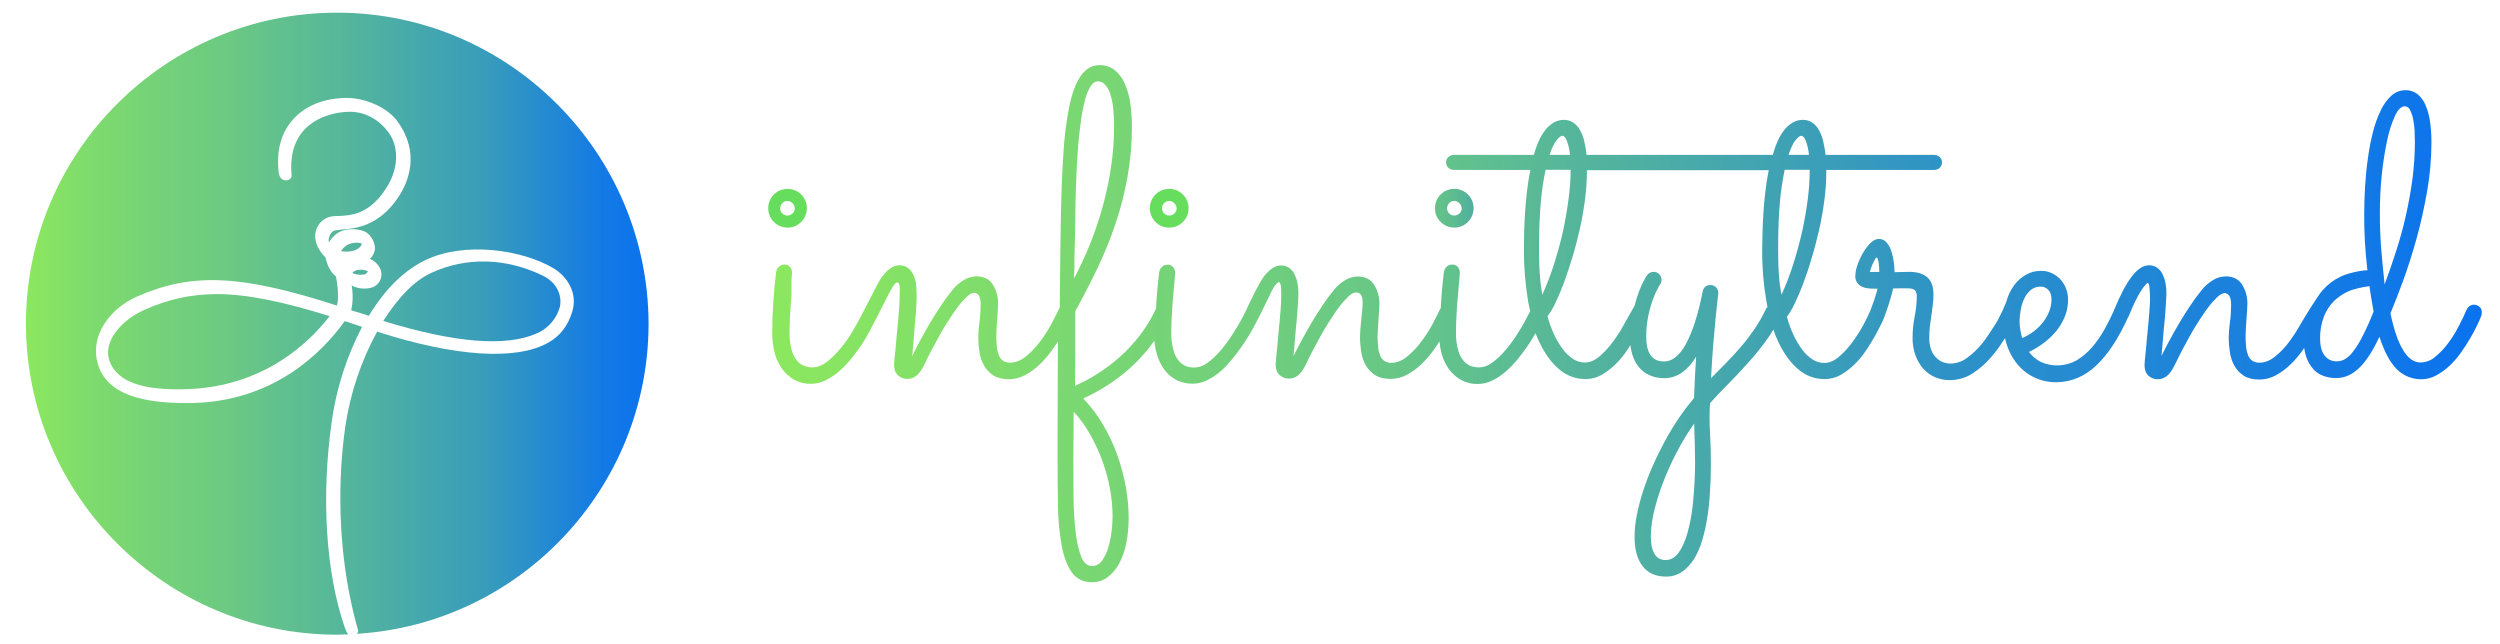
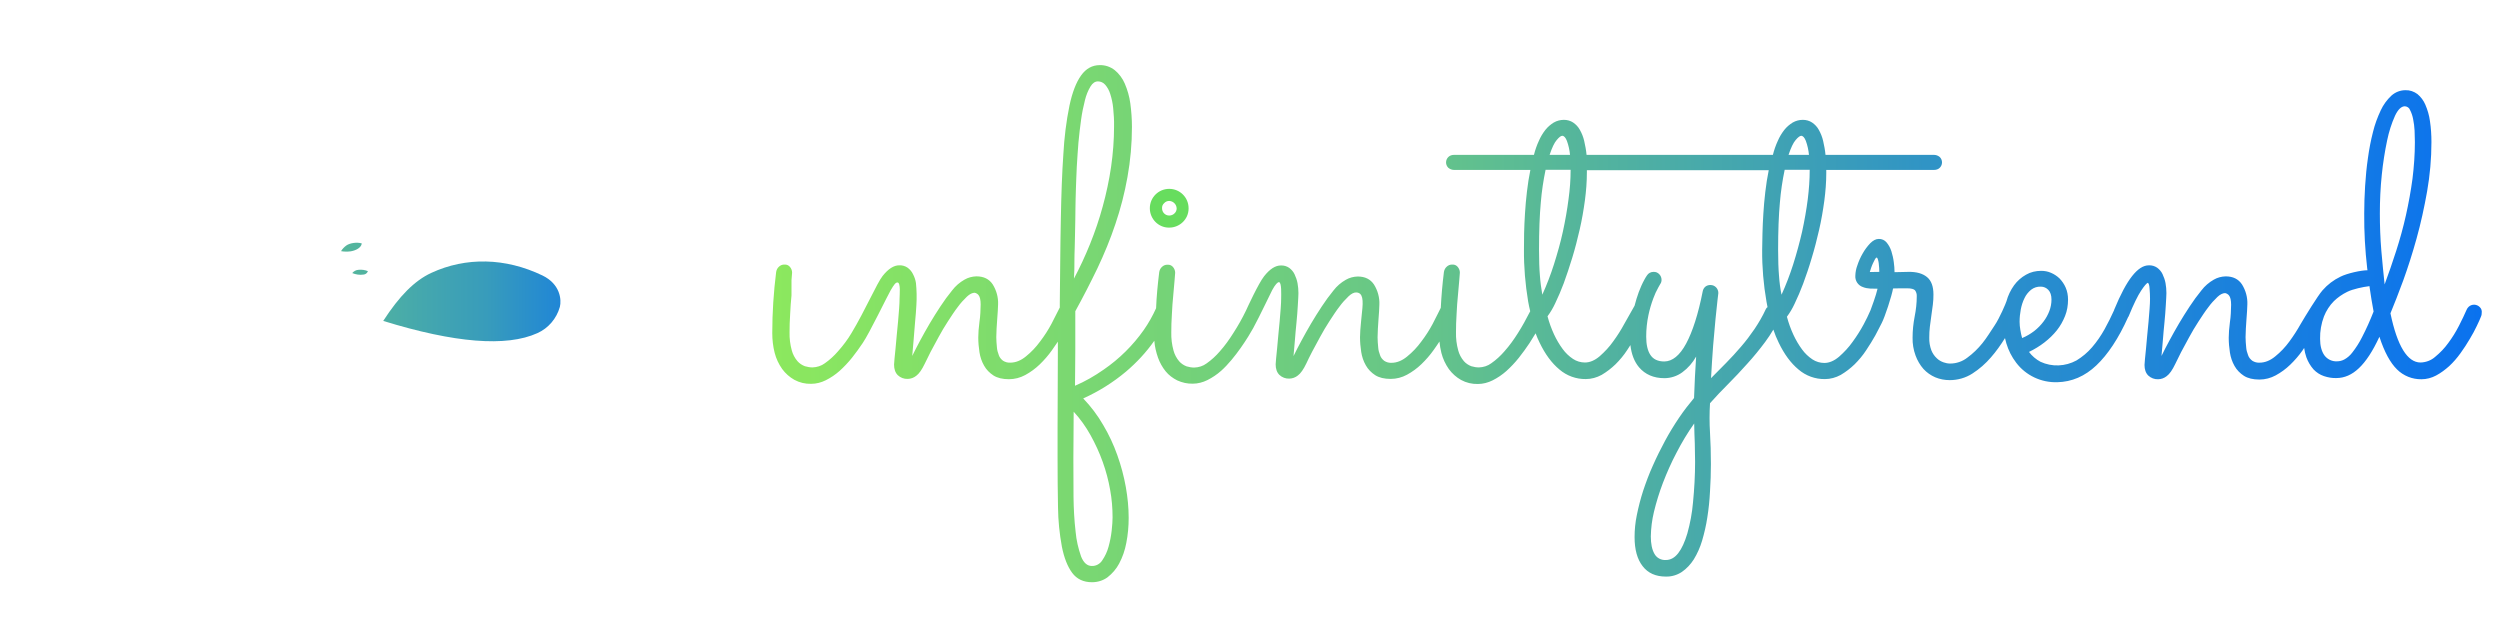
<svg xmlns="http://www.w3.org/2000/svg" version="1.1" id="Layer_1" x="0px" y="0px" viewBox="0 0 1677.2 432" style="enable-background:new 0 0 1677.2 432;" xml:space="preserve">
  <style type="text/css">
	.st0{fill:#67DD5E;}
	.st1{fill:url(#SVGID_1_);}
	.st2{fill:url(#SVGID_2_);}
	.st3{fill:url(#SVGID_3_);}
	.st4{fill:url(#SVGID_4_);}
	.st5{fill:url(#SVGID_5_);}
	.st6{fill:url(#SVGID_6_);}
	.st7{fill:url(#SVGID_7_);}
</style>
  <title>Infinity Logo V2</title>
-   <path class="st0" d="M528.3,152.7c7.1,0.1,12.9-5.7,13-12.8c0-0.1,0-0.1,0-0.2c0-1.7-0.3-3.5-1-5.1c-1.3-3.1-3.8-5.6-6.9-6.9  c-3.2-1.3-6.9-1.3-10.1,0c-3.1,1.3-5.6,3.8-6.9,6.9c-0.7,1.6-1,3.3-1,5.1c-0.1,7.1,5.7,12.9,12.8,13  C528.2,152.7,528.2,152.7,528.3,152.7L528.3,152.7z M524.8,136.3c0.9-1,2.1-1.5,3.4-1.5c2.7,0.1,4.9,2.3,5,5c0,1.3-0.5,2.5-1.5,3.4  c-0.9,0.9-2.2,1.4-3.5,1.4c-2.7,0-4.8-2.2-4.8-4.8C523.4,138.5,523.9,137.2,524.8,136.3L524.8,136.3z" />
  <path class="st0" d="M784.4,152.7c7.1,0,13-5.7,13-12.8c0-0.1,0-0.1,0-0.2c0-7.2-5.8-13-13-13s-13,5.8-13,13l0,0  c0,7.1,5.7,13,12.8,13C784.3,152.7,784.3,152.7,784.4,152.7z M781,136.3c0.9-1,2.1-1.5,3.4-1.5c2.7,0.1,4.9,2.3,5,5  c0,1.3-0.5,2.5-1.5,3.4c-0.9,0.9-2.2,1.4-3.5,1.4c-2.7,0-4.8-2.2-4.8-4.8C779.5,138.4,780,137.2,781,136.3z" />
  <linearGradient id="SVGID_1_" gradientUnits="userSpaceOnUse" x1="962.655" y1="292.787" x2="988.615" y2="292.787" gradientTransform="matrix(1 0 0 -1 0 432.515)">
    <stop offset="0" style="stop-color:#65C388" />
    <stop offset="0.54" style="stop-color:#5CBB91" />
    <stop offset="1" style="stop-color:#4FAE9F" />
  </linearGradient>
-   <path class="st1" d="M975.6,152.7c7.1,0.1,12.9-5.7,13-12.8c0-0.1,0-0.1,0-0.2c0-1.7-0.3-3.5-1-5.1c-1.3-3.1-3.8-5.6-6.9-6.9  c-6.6-2.8-14.2,0.3-17,6.9c-0.7,1.6-1,3.4-1,5.1c-0.1,7.1,5.7,12.9,12.8,13C975.6,152.7,975.6,152.7,975.6,152.7L975.6,152.7z   M972.2,136.3c0.9-1,2.1-1.5,3.4-1.5c2.7,0.1,4.9,2.3,5,5c0,1.3-0.5,2.5-1.5,3.4c-0.9,0.9-2.2,1.4-3.5,1.4c-2.7,0-4.8-2.2-4.8-4.8  C970.8,138.4,971.3,137.2,972.2,136.3z" />
  <linearGradient id="SVGID_2_" gradientUnits="userSpaceOnUse" x1="518.093" y1="215.38" x2="1665.266" y2="215.38" gradientTransform="matrix(1 0 0 -1 0 432.515)">
    <stop offset="0" style="stop-color:#8CE85E" />
    <stop offset="0.37" style="stop-color:#67C687" />
    <stop offset="0.68" style="stop-color:#2F93C6" />
    <stop offset="1" style="stop-color:#0A72EF" />
  </linearGradient>
  <path class="st2" d="M1663.7,206.1c-2-2.1-5.3-2.3-7.5-0.3c-0.6,0.6-1.1,1.2-1.4,2c-1.3,3-3,6.6-5.1,10.7c-2.1,4.1-4.5,8-7.2,11.6  c-2.5,3.5-5.5,6.6-8.8,9.3c-2.7,2.4-6.2,3.7-9.8,3.8c-8.8,0-15.6-11-20.2-33c2.6-6.2,5.4-13.5,8.6-22.1c3.1-8.6,6.1-17.9,8.9-28  c2.9-10.4,5.2-21,7.1-31.7c1.9-10.9,2.9-22,2.9-33.1c0-4.7-0.3-9.4-1-14.1c-0.5-3.8-1.6-7.5-3.1-11c-1.2-2.8-3-5.2-5.3-7.1  c-2.3-1.7-5.1-2.7-8-2.6c-3.5,0-6.8,1.3-9.4,3.6c-3,2.8-5.5,6.2-7.2,9.9c-2.2,4.7-4,9.5-5.2,14.5c-1.5,5.8-2.6,11.6-3.4,17.5  c-0.9,6.1-1.5,12.4-1.9,18.8c-0.4,6.4-0.6,12.6-0.6,18.5c-0.1,12.2,0.6,24.5,2,36.7c0.1,0.4,0.1,0.8,0.2,1.3  c-4.4,0-13.7,2.1-18.1,4.3c-4.6,2.2-8.7,5.3-12.1,9.2c-3.3,3.8-11.6,17.4-14.6,22.5c-2.3,4.1-4.8,8-7.6,11.8  c-2.7,3.7-5.9,7.1-9.5,10c-3.4,2.8-6.9,4.2-10.6,4.2c-1.7,0.1-3.4-0.4-4.8-1.3c-1.3-1-2.3-2.2-2.8-3.7c-0.7-1.8-1.2-3.6-1.3-5.5  c-0.2-2.2-0.4-4.4-0.4-6.6c0-1.8,0.1-3.7,0.2-5.8c0.1-2,0.3-4.1,0.4-6.1c0.1-2,0.3-3.9,0.4-5.6c0.1-1.8,0.2-3.2,0.2-4.5  c0.2-4.7-1.1-9.4-3.6-13.4c-2.4-3.6-6-5.4-11-5.4c-2.8,0.1-5.5,0.8-7.9,2.2c-3.2,1.8-6.1,4.3-8.3,7.2c-2.8,3.4-5.4,7-7.9,10.8  c-2.5,3.8-4.9,7.6-7.2,11.5c-2.3,3.9-4.4,7.7-6.4,11.4s-3.8,7.2-5.3,10.3c0.3-2.8,0.6-6.2,0.9-10.3c0.3-4.1,0.7-8.2,1.1-12.3  c0.4-4.1,0.7-8,0.9-11.6c0.2-3.6,0.4-6.3,0.4-8c0-2.2-0.2-4.5-0.6-6.7c-0.4-2.1-1.1-4.1-2-6c-0.8-1.7-2.1-3.2-3.6-4.3  c-1.6-1.1-3.6-1.7-5.6-1.6c-3.7,0-7.4,2.4-11.2,7.2c-3.8,4.8-7.8,12.3-12,22.5c-0.1,0.2-0.1,0.3-0.1,0.4c-1.9,4.3-4.1,8.6-6.4,12.8  c-2.4,4.3-5.2,8.4-8.4,12.1c-3,3.5-6.5,6.4-10.4,8.8c-7.5,4.1-16.5,4.5-24.2,0.9c-3-1.6-5.7-3.9-7.7-6.6c3.7-1.8,7.2-3.9,10.4-6.4  c3.1-2.4,5.9-5.1,8.3-8.1c2.3-2.9,4.1-6.1,5.5-9.6c1.4-3.5,2-7.2,2-11c0-2.8-0.5-5.6-1.6-8.1c-1-2.3-2.4-4.3-4.1-6.1  c-1.7-1.6-3.6-2.9-5.8-3.8c-2-0.9-4.3-1.3-6.5-1.3c-3.6,0-7.1,0.8-10.2,2.6c-3.2,1.8-5.9,4.2-8,7.1c-2.3,3.2-4.1,6.9-5.1,10.7  c-0.4,1.3-4.5,11.1-8,16.3c-2.7,4-5.2,8.2-8.2,11.9c-2.9,3.6-6.3,6.9-10,9.6c-3.3,2.6-7.4,4-11.6,4c-1.5,0-3-0.3-4.4-0.8  c-1.7-0.6-3.3-1.5-4.6-2.8c-1.6-1.5-2.8-3.3-3.6-5.3c-1-2.7-1.5-5.6-1.4-8.5c0-2.4,0.1-4.9,0.4-7.3c0.3-2.5,0.6-5,1-7.5s0.7-5,1-7.3  c0.3-2.3,0.4-4.6,0.4-6.8c0-5.4-1.4-9.3-4.3-11.7c-2.9-2.4-7-3.6-12.5-3.5c-1.4,0-2.9,0-4.5,0.1s-3.2,0.1-4.8,0.1  c0-2.2-0.2-4.5-0.5-6.7c-0.3-2.5-0.9-5-1.6-7.3c-0.7-2.2-1.8-4.2-3.2-5.9c-1.3-1.6-3.3-2.5-5.3-2.4c-1.9,0-3.8,1-5.7,2.9  c-2,2.1-3.7,4.4-5.1,6.9c-1.5,2.6-2.7,5.3-3.6,8.1c-0.8,2.1-1.2,4.3-1.3,6.6c-0.3,3.5,1.8,6.7,5.1,7.8c1.5,0.6,3.1,0.9,4.8,1  c1.7,0.1,3.4,0.1,5,0.1c-0.9,4.2-4.3,13.4-4.7,14.4c-1.4,3.2-2.9,6.4-4.6,9.5c-2.2,4.1-4.7,8-7.4,11.7c-2.6,3.7-5.7,7-9.1,10  c-3.3,2.8-6.6,4.2-9.9,4.2c-2.8,0-5.6-0.8-8-2.4c-2.7-1.8-5-4-6.9-6.6c-2.3-3.1-4.2-6.4-5.8-9.8c-1.8-3.9-3.3-8-4.4-12.2  c2-2.7,3.7-5.6,5.1-8.6c2.1-4.4,4.1-9,5.8-13.6c1.9-5.2,3.9-10.9,5.7-17.1c1.9-6.2,3.5-12.5,5-19c1.5-6.5,2.6-13,3.5-19.6  c0.8-6.1,1.3-12.3,1.3-18.5V114h72.3c1.4,0,2.8-0.4,3.8-1.4c2-1.9,2.1-5.1,0.2-7.1c-0.1-0.1-0.1-0.1-0.2-0.2  c-1.1-0.9-2.4-1.4-3.8-1.4h-72.8c-0.3-3.2-0.9-6.3-1.6-9.4c-0.6-2.6-1.6-5.1-2.9-7.4c-1.1-2-2.6-3.6-4.5-4.9c-1.8-1.2-4-1.8-6.2-1.8  c-2.4,0-4.7,0.6-6.8,1.8c-2.1,1.3-4,2.9-5.6,4.9c-1.8,2.3-3.3,4.8-4.4,7.4c-1.4,3-2.5,6.2-3.3,9.4h-125c-0.3-3.2-0.9-6.3-1.6-9.4  c-0.6-2.6-1.6-5.1-2.9-7.4c-1.1-2-2.6-3.6-4.5-4.9c-1.8-1.2-4-1.8-6.2-1.8c-2.4,0-4.7,0.6-6.8,1.8c-2.1,1.3-4,2.9-5.6,4.9  c-1.8,2.3-3.3,4.8-4.4,7.4c-1.4,3-2.5,6.2-3.3,9.4h-53.6c-1.4,0-2.8,0.4-3.8,1.4c-2,1.9-2.1,5.1-0.2,7.1c0.1,0.1,0.1,0.1,0.2,0.2  c1.1,0.9,2.4,1.4,3.8,1.4h51.2c-1,4.8-1.7,9.6-2.3,14.6c-0.6,5-1,9.8-1.3,14.5s-0.5,9.2-0.6,13.4c-0.1,4.2-0.1,7.9-0.1,11  c-0.1,11.6,0.9,23.2,2.8,34.7c0.4,2.3,0.9,4.5,1.4,6.6c-2.7,5.3-5.4,10.2-8.2,14.6c-2.7,4.3-5.7,8.5-9.1,12.3c-2.6,3-5.5,5.7-8.8,8  c-2.4,1.8-5.3,2.7-8.3,2.8c-1.7,0-3.4-0.3-5.1-0.8c-1.9-0.7-3.7-1.9-5-3.4c-1.8-2.1-3.1-4.6-3.8-7.2c-1.1-4-1.6-8.1-1.5-12.2  c0-3.7,0.1-7.8,0.4-12.2c0.2-4.4,0.5-8.6,0.9-12.5l0.9-10.2c0.2-2.9,0.4-4.6,0.4-5.1c0-1.4-0.5-2.7-1.4-3.8  c-0.9-1.1-2.2-1.7-3.6-1.6c-1.5-0.1-2.9,0.5-3.9,1.5c-1,0.9-1.6,2.2-1.8,3.5c-1,8-1.7,16-2.1,24c0,0-3.4,6.9-5.5,10.9  c-2.2,4.1-4.7,8-7.6,11.8c-2.7,3.7-5.9,7.1-9.5,10c-3.4,2.8-6.9,4.2-10.5,4.2c-1.7,0.1-3.4-0.4-4.8-1.3c-1.3-1-2.3-2.2-2.8-3.7  c-0.7-1.8-1.2-3.6-1.3-5.5c-0.2-2.2-0.4-4.4-0.4-6.6c0-1.8,0.1-3.7,0.2-5.8c0.1-2,0.3-4.1,0.4-6.1c0.1-2,0.3-3.9,0.4-5.6  c0.1-1.8,0.2-3.2,0.2-4.5c0.2-4.7-1.1-9.4-3.6-13.4c-2.4-3.6-6-5.4-11-5.4c-2.8,0.1-5.5,0.8-7.9,2.2c-3.2,1.8-6.1,4.3-8.3,7.2  c-2.8,3.4-5.4,7-7.9,10.8c-2.5,3.8-4.9,7.6-7.2,11.5c-2.3,3.9-4.4,7.7-6.4,11.4s-3.8,7.2-5.3,10.3c0.3-2.8,0.6-6.2,0.9-10.3  c0.3-4.1,0.7-8.2,1.1-12.3c0.4-4.1,0.7-8,0.9-11.6c0.2-3.6,0.4-6.3,0.4-8c0-2.2-0.2-4.5-0.6-6.7c-0.4-2.1-1.1-4.1-2-6  c-0.8-1.7-2.1-3.2-3.6-4.3c-1.6-1.1-3.6-1.7-5.6-1.6c-3.7,0-7.4,2.4-11.2,7.2s-11.2,20.9-12.2,23.1c-2.5,5.2-5.4,10.3-8.5,15.1  c-2.7,4.3-5.7,8.5-9.1,12.3c-2.6,3-5.5,5.7-8.8,8c-2.4,1.8-5.3,2.7-8.3,2.8c-1.7,0-3.4-0.3-5.1-0.8c-1.9-0.7-3.7-1.9-5-3.4  c-1.8-2.1-3.1-4.6-3.8-7.2c-1.1-4-1.6-8.1-1.5-12.2c0-3.7,0.1-7.8,0.4-12.2c0.2-4.4,0.5-8.6,0.9-12.5c0.3-3.9,0.6-7.3,0.9-10.2  c0.2-2.9,0.4-4.6,0.4-5.1c0-1.4-0.5-2.7-1.4-3.8c-0.9-1.1-2.2-1.7-3.6-1.6c-1.5-0.1-2.9,0.5-3.9,1.5c-1,0.9-1.6,2.2-1.8,3.5  c-1,8.2-1.8,16.3-2.1,24.2c-2.3,5.1-5,9.9-8.2,14.5c-7.3,10.4-16.5,19.5-27,26.7c-6,4.2-12.4,7.9-19.2,10.8c0-3,0-6.6,0.1-10.8  c0-4.1,0.1-8.5,0.1-13v-26.2c5.2-9.4,10.1-19,14.8-28.7c4.6-9.7,8.7-19.6,12.1-29.8c3.5-10.3,6.2-20.8,8.1-31.5  c2-11.1,3-22.4,3-33.7c0-5.3-0.4-10.6-1.1-15.8c-0.6-4.5-1.9-9-3.7-13.2c-1.5-3.5-3.8-6.6-6.7-9c-2.9-2.3-6.5-3.5-10.1-3.4  c-5,0-9.2,2.3-12.5,6.9s-5.9,11.3-7.8,20.2c-2.2,10.7-3.5,21.6-4.1,32.5c-0.9,12.8-1.4,27.4-1.7,43.8c-0.2,8.6-0.3,17.6-0.4,27.2  c-0.1,9.6-0.2,19.3-0.3,29.2c0,0.9,0,1.9,0,2.8c0,0-3.5,7-5.6,11c-2.2,4.1-4.7,8-7.6,11.8c-2.7,3.7-5.9,7.1-9.5,10  c-3.4,2.8-6.9,4.2-10.6,4.2c-1.7,0.1-3.4-0.4-4.8-1.3c-1.3-1-2.3-2.2-2.8-3.7c-0.7-1.8-1.2-3.6-1.3-5.5c-0.2-2.2-0.4-4.4-0.4-6.6  c0-1.8,0.1-3.7,0.2-5.8c0.1-2,0.3-4.1,0.4-6.1c0.1-2,0.3-3.9,0.4-5.6c0.1-1.8,0.2-3.2,0.2-4.5c0.2-4.7-1.1-9.4-3.6-13.4  c-2.4-3.6-6-5.4-11-5.4c-2.8,0.1-5.5,0.8-7.9,2.2c-3.2,1.8-6.1,4.3-8.3,7.2c-2.8,3.4-5.4,7-7.9,10.8c-2.5,3.8-4.9,7.6-7.2,11.5  c-2.2,3.8-4.4,7.6-6.4,11.4s-3.8,7.2-5.3,10.3c0.3-2.8,0.6-6.2,0.9-10.3c0.3-4.1,0.7-8.2,1-12.3c0.4-4.1,0.7-8,0.9-11.6  c0.3-4.9,0.2-9.8-0.3-14.7c-0.3-2.1-1-4.1-2-6c-0.8-1.7-2.1-3.2-3.6-4.3c-1.6-1.1-3.6-1.7-5.6-1.6c-3.7,0-7.4,2.4-11.2,7.2  s-11.6,22.9-20.8,38.2c-2.6,4.4-5.7,8.5-9.1,12.3c-2.6,3-5.5,5.7-8.8,8c-2.4,1.8-5.3,2.7-8.3,2.8c-1.7,0-3.4-0.3-5.1-0.8  c-1.9-0.7-3.7-1.9-5-3.4c-1.8-2.1-3.1-4.6-3.8-7.2c-1.1-4-1.6-8.1-1.5-12.2c0-3.7,0.1-7.8,0.4-12.2c0.2-4.4,0.5-8.6,0.9-12.5  L531,188c0.2-2.9,0.4-4.6,0.4-5.1c0-1.4-0.5-2.7-1.4-3.8c-0.9-1.1-2.2-1.7-3.6-1.6c-1.5-0.1-2.9,0.5-3.9,1.5c-1,0.9-1.6,2.2-1.8,3.5  c-1.7,13.6-2.6,27.2-2.6,40.9c0,4.5,0.5,9,1.6,13.3c1,3.9,2.7,7.5,5,10.8c2.2,3,5,5.5,8.2,7.3c3.5,1.9,7.3,2.8,11.3,2.7  c3.4,0,6.8-0.9,9.8-2.4c3.4-1.7,6.5-3.8,9.3-6.3c3-2.7,5.8-5.7,8.3-8.8c2.6-3.3,5-6.6,7.2-9.9c4.4-6.4,16.7-31.9,18.7-35.3  c2.3-3.9,3.3-5.3,4.6-5.3c2.3,0,1.4,8.5,1.4,10.8c0,1.8-0.1,4-0.3,6.7c-0.2,2.7-0.4,5.5-0.7,8.6c-0.3,3.1-0.6,6.2-0.9,9.3  c-0.3,3.1-0.6,6.1-0.8,8.8c-0.3,2.7-0.5,5-0.7,7c-0.2,2-0.3,3.3-0.3,3.9c0,3,0.8,5.4,2.5,7.1c1.8,1.7,4.2,2.6,6.6,2.5  c2.1,0,4.2-0.8,5.8-2.1c1.9-1.4,3.8-4.1,5.7-8.1c1-2.1,2.3-4.7,3.9-7.9c1.7-3.2,3.5-6.5,5.4-10c1.9-3.5,4-7.1,6.3-10.6  s4.4-6.8,6.6-9.6c1.8-2.5,3.9-4.8,6.1-6.9c1.9-1.8,3.7-2.6,5.2-2.6c1,0.2,2,0.8,2.6,1.6c0.9,1.1,1.4,3.2,1.4,6.2  c0,1.8-0.1,3.7-0.2,5.7s-0.3,4-0.6,6c-0.2,2-0.4,3.9-0.6,5.7c-0.1,1.8-0.2,3.4-0.2,4.8c0,3.3,0.3,6.6,0.8,9.9c0.5,3.2,1.5,6.2,3.1,9  c1.5,2.7,3.7,4.9,6.3,6.6c2.7,1.7,6.1,2.5,10.4,2.5c3.8,0,7.6-1,10.9-2.8c3.5-1.9,6.8-4.3,9.7-7.1c3-2.9,5.8-6.1,8.2-9.5  c1.4-2,2.7-3.9,4-5.8c0,1.4,0,2.8,0,4.2c-0.1,9.8-0.1,19.3-0.1,28.2c0,9-0.1,17.4-0.1,25.2v20.6c0,11.9,0.1,22.9,0.3,33  c0.1,8.9,1,17.7,2.6,26.4c1.5,7.5,3.8,13.3,6.9,17.5c3.1,4.2,7.6,6.3,13.3,6.3c3.7,0,7.4-1.1,10.4-3.3c3.2-2.5,5.9-5.6,7.8-9.2  c2.3-4.3,3.9-9,4.8-13.8c1.1-5.6,1.6-11.2,1.6-16.9c0-6.9-0.7-13.8-1.9-20.6c-1.3-7.3-3.2-14.4-5.7-21.4c-2.5-7.1-5.7-13.9-9.5-20.3  c-3.7-6.4-8.2-12.4-13.4-17.8c10.4-4.7,20-10.7,28.7-18c7.2-6.1,13.6-13,19-20.7c0.3,3.9,1.2,7.7,2.5,11.4c1.2,3.3,2.9,6.4,5.1,9.1  c2.1,2.6,4.8,4.6,7.8,6.1c3.3,1.5,6.8,2.3,10.4,2.2c3.4,0,6.8-0.9,9.8-2.4c3.4-1.7,6.5-3.8,9.3-6.3c9.3-8.3,18.4-23,21.4-28.5  c4.5-8.2,11.5-23.2,12.8-25.6c2-3.7,3.7-5.5,4.6-5.3c1.8,0.2,1.4,8.5,1.4,10.8c0,1.8-0.1,4-0.3,6.7c-0.2,2.7-0.4,5.5-0.7,8.6  c-0.3,3.1-0.6,6.2-0.9,9.3s-0.6,6.1-0.8,8.8c-0.3,2.7-0.5,5-0.7,7c-0.2,2-0.3,3.3-0.3,3.9c0,3,0.8,5.4,2.5,7.1  c1.8,1.7,4.2,2.6,6.6,2.5c2.1,0,4.2-0.8,5.8-2.1c1.9-1.4,3.8-4.1,5.7-8.1c0.9-2.1,2.3-4.7,3.9-7.9c1.7-3.2,3.5-6.5,5.4-10  c1.9-3.5,4-7.1,6.3-10.6s4.4-6.8,6.6-9.6c1.8-2.5,3.9-4.8,6.1-6.9c1.9-1.8,3.7-2.7,5.2-2.6c4.5,0.2,4.8,5,3.8,13.5  c-0.2,2-1,9.9-1.1,11.7s-0.2,3.4-0.2,4.8c0,3.3,0.3,6.6,0.8,9.9c0.5,3.2,1.5,6.2,3.1,9c1.5,2.7,3.7,4.9,6.3,6.6  c2.7,1.7,6.1,2.5,10.4,2.5c3.8,0,7.6-1,10.9-2.8c3.5-1.9,6.8-4.3,9.7-7.1c3-2.9,5.8-6.1,8.2-9.5c1.4-2,2.7-3.8,3.9-5.7  c0.2,2.6,0.7,5.2,1.3,7.7c1,3.9,2.7,7.5,5,10.8c2.2,3,5,5.5,8.2,7.3c3.5,1.9,7.3,2.8,11.3,2.7c3.4,0,6.8-0.9,9.8-2.4  c3.4-1.7,6.5-3.8,9.3-6.3c3-2.7,5.8-5.7,8.3-8.8c2.6-3.3,5-6.6,7.2-9.9c1.5-2.3,2.8-4.5,4.1-6.6c0.8,2.2,1.7,4.3,2.7,6.3  c3.7,7.7,8.1,13.7,13.3,18c4.9,4.2,11.2,6.5,17.7,6.4c3.7,0,7.3-1,10.6-2.8c3.4-2,6.5-4.4,9.3-7.1c2.9-2.9,5.6-6.1,7.8-9.5  c0.8-1.2,1.5-2.3,2.2-3.4c0.7,6.1,2.6,11.1,5.8,14.9c4.1,4.8,9.8,7.3,17,7.3c4.3,0,8.6-1.4,12.1-4c3.8-2.8,6.9-6.4,9.2-10.5  c-0.3,4.2-0.5,8.7-0.8,13.6c-0.2,4.9-0.4,9.6-0.6,14.2c-3.6,4.3-7,8.7-10.1,13.3c-3.3,4.9-6.5,10.1-9.4,15.5  c-2.9,5.4-5.7,11-8.2,16.7c-2.5,5.5-4.6,11.2-6.5,16.9c-1.7,5.3-3.1,10.7-4.2,16.2c-1,4.8-1.5,9.8-1.5,14.7c0,8.4,1.8,14.9,5.4,19.5  c3.6,4.7,8.8,7,15.6,7c3.8,0.1,7.5-1,10.7-3.1c3.2-2.2,5.9-5.1,8-8.4c2.4-3.9,4.3-8.2,5.6-12.6c1.5-5.1,2.7-10.3,3.5-15.6  c0.9-5.6,1.5-11.4,1.8-17.5c0.4-6.1,0.6-12.2,0.6-18.3c0-7.4-0.2-14.4-0.6-21c-0.4-6.6-0.4-13.2,0-19.8c3.9-4.4,8-8.7,12.3-13  s8.5-8.8,12.7-13.5c4.2-4.6,8.2-9.5,12-14.6c2-2.7,3.8-5.4,5.5-8.3c1,3,2.2,6,3.6,8.8c3.7,7.7,8.1,13.7,13.3,18  c4.9,4.2,11.2,6.5,17.7,6.4c3.7,0,7.3-1,10.6-2.8c3.4-2,6.5-4.4,9.3-7.1c2.9-2.9,5.6-6.1,7.8-9.5c2.3-3.5,4.4-6.8,6.1-9.9  c1.7-3.1,2.9-5.7,4.3-8.3c2.1-4,6.7-18,7.6-23.2c1.8-0.1,3.5-0.1,5.1-0.1h4.3c2.8,0,4.5,0.5,5.3,1.3c0.9,1.2,1.3,2.6,1.2,4.1  c0,4.5-0.5,9-1.4,13.5c-0.9,4.7-1.4,9.4-1.4,14.2c-0.1,4.1,0.6,8.2,2,12c1.2,3.3,3,6.4,5.3,9c2.2,2.4,4.9,4.3,7.9,5.6  c3.1,1.3,6.4,1.9,9.7,1.9c5.4,0,10.7-1.5,15.2-4.4c4.7-3,8.9-6.7,12.5-10.9c3.5-4,6.6-8.4,9.4-12.9c0.3,1.2,0.6,2.3,0.9,3.5  c1.4,4.7,3.6,9.1,6.6,13c6.5,8.6,16.8,13.4,27.5,13.1c9.8-0.2,18.6-4,26.3-11.3c7.7-7.3,14.9-18.1,21.3-32.4  c0.1-0.2,0.2-0.3,0.3-0.4c3.4-8.3,6.2-14,8.4-17.3c2.2-3.3,3.7-5.1,4.6-5.3c0.6,0.5,1,1.8,1.1,4c0.2,2.2,0.3,4.5,0.3,6.8  c0,1.8-0.1,4-0.3,6.7c-0.2,2.7-0.4,5.5-0.7,8.6l-0.9,9.3c-0.3,3.1-0.6,6.1-0.8,8.8c-0.3,2.7-0.5,5-0.7,7c-0.2,1.9-0.3,3.3-0.3,3.9  c0,3,0.8,5.4,2.5,7.1c1.8,1.7,4.2,2.6,6.6,2.5c2.1,0,4.2-0.8,5.8-2.1c1.9-1.4,3.8-4.1,5.7-8.1c1-2.1,2.3-4.7,3.9-7.9  c1.7-3.2,3.5-6.5,5.4-10c1.9-3.5,4-7.1,6.3-10.6s4.4-6.8,6.6-9.6c1.8-2.5,3.9-4.8,6.1-6.9c1.9-1.8,3.7-2.6,5.2-2.6  c1,0.2,2,0.8,2.6,1.6c0.9,1.1,1.4,3.2,1.4,6.2c0,1.8-0.1,3.7-0.2,5.7c-0.1,2-0.3,4-0.6,6c-0.2,2-0.4,3.9-0.6,5.7  c-0.1,1.8-0.2,3.4-0.2,4.8c0,3.3,0.3,6.6,0.8,9.9c0.5,3.2,1.5,6.2,3.1,9c1.5,2.7,3.7,4.9,6.3,6.6c2.7,1.7,6.1,2.5,10.4,2.5  c3.8,0,7.6-1,10.9-2.8c3.5-1.9,6.8-4.3,9.7-7.1c3-2.9,5.8-6.1,8.2-9.5c0.4-0.6,0.8-1.2,1.2-1.8c0.3,2.2,0.8,4.3,1.5,6.3  c1.1,3,2.7,5.7,4.8,8.1c1.9,2,4.3,3.6,7,4.5c2.7,0.9,5.5,1.4,8.3,1.3c5.4,0,10.5-2.2,15.1-6.6c4.7-4.4,9.3-11.4,13.8-21.1  c3.3,10.2,7.3,17.5,11.8,21.9c4.3,4.3,10.3,6.7,16.4,6.6c3.4,0,6.8-0.9,9.8-2.5c3.2-1.7,6.1-3.9,8.8-6.3c2.8-2.6,5.3-5.5,7.6-8.7  c2.3-3.2,4.4-6.4,6.2-9.5c1.9-3.1,3.4-6,4.7-8.7c1.3-2.7,2.3-4.9,2.9-6.5c0.3-0.6,0.4-1.3,0.4-2  C1665.2,208.4,1664.7,207.1,1663.7,206.1z M720.8,175.4c0-3.2,0.1-6.3,0.2-9.1c0.1-2.9,0.2-5.8,0.2-8.7c0-2.9,0.1-6.3,0.2-10.1  c0-1.8,0-4.5,0.1-8.1s0.1-7.8,0.3-12.5c0.1-4.7,0.4-9.7,0.6-15.1c0.3-5.4,0.7-10.7,1.1-16.1c0.5-5.4,1.1-10.5,1.8-15.5  c0.6-4.4,1.5-8.8,2.6-13.1c0.8-3.2,2-6.3,3.7-9.1c1.4-2.3,3.1-3.4,5-3.4c1.8,0,3.6,0.8,4.8,2.2c1.6,1.8,2.7,3.9,3.4,6.1  c1,3.1,1.7,6.3,2,9.5c0.4,4.1,0.7,8.3,0.6,12.4c0,9.1-0.7,18.2-2,27.2c-1.3,8.9-3.2,17.8-5.6,26.5c-2.3,8.5-5.2,17-8.5,25.2  c-3.2,7.9-6.8,15.7-10.8,23.2C720.8,182.4,720.8,178.6,720.8,175.4z M731.6,291.9c3.2,5.8,6,11.8,8.2,18c2.2,6.1,3.9,12.5,5,18.9  c1.1,6,1.6,12.1,1.6,18.3c0,2.3-0.2,5.2-0.6,8.9c-0.4,3.6-1.1,7.2-2.1,10.8c-0.9,3.3-2.3,6.3-4.2,9.1c-1.5,2.4-4.2,3.9-7,3.8  c-3.1,0-5.5-2.1-7.2-6.3c-1.9-5.4-3.2-11-3.7-16.7c-0.9-7.7-1.3-15.5-1.4-23.3c-0.1-8.7-0.1-17.4-0.1-26.2c0-4.3,0-9,0.1-14.2  c0-5.2,0.1-10.8,0.1-16.8C724.7,281,728.5,286.3,731.6,291.9L731.6,291.9z M1135.8,337.1c-0.6,7-1.9,14-3.8,20.8  c-1.7,5.7-3.7,10.1-6.1,13.2c-2.4,3.1-5.2,4.6-8.3,4.6c-3.2,0.2-6.2-1.4-7.7-4.2c-1.6-2.8-2.4-6.7-2.4-11.6  c0.1-5.6,0.8-11.1,2.1-16.5c1.6-6.6,3.6-13.1,6-19.4c2.7-7,5.7-13.8,9.2-20.4c3.5-6.8,7.4-13.3,11.8-19.5c0.1,4.8,0.2,9.2,0.4,13.4  c0.1,4.2,0.2,8.3,0.2,12.4C1137.2,318.9,1136.7,328,1135.8,337.1L1135.8,337.1z M1204.7,93.9c1.6-1.9,2.9-2.8,3.7-2.8  c1.1,0,2.2,1.1,3.1,3.4c1.1,3,1.8,6.2,2.1,9.4h-13.7C1201.5,99.1,1203.1,95.7,1204.7,93.9L1204.7,93.9z M1044.4,93.9  c1.6-1.9,2.8-2.8,3.7-2.8c1.1,0,2.2,1.1,3.1,3.4c1.1,3,1.8,6.2,2.1,9.4h-13.7C1041.2,99.1,1042.8,95.7,1044.4,93.9L1044.4,93.9z   M1033.1,185c-0.4-4.7-0.6-10.5-0.6-17.5c0-12.5,0.4-23,1.2-31.7c0.6-7.4,1.7-14.7,3.2-21.9h16.8c0,6.6-0.5,13.2-1.4,19.7  c-0.9,7.1-2.2,14.4-3.8,21.8s-3.7,14.7-6,22c-2.2,6.9-4.8,13.7-7.8,20.3C1034,193.5,1033.4,189.3,1033.1,185L1033.1,185z   M1184.6,207.5c-2.1,4.6-4.7,9-7.5,13.2c-2.8,4.1-5.8,8.1-9.1,11.9c-3.2,3.8-6.6,7.4-10,10.9s-6.8,6.9-10.1,10.2  c0.4-7.7,0.9-14.9,1.4-21.8c0.6-6.8,1.1-12.8,1.6-17.9c0.5-5.1,1-9.2,1.3-12.3s0.6-4.8,0.6-5.1c0-3-2.3-5.4-5.3-5.4c0,0-0.1,0-0.1,0  c-1.2,0-2.5,0.4-3.4,1.2c-0.9,0.8-1.5,1.9-1.7,3.1c-3,15.3-6.8,27-11.1,35s-9.3,12-14.7,12c-4.3,0-7.4-1.5-9.3-4.4s-2.8-7-2.8-12.3  c0-4.8,0.5-9.7,1.5-14.4c0.8-3.8,1.9-7.6,3.3-11.3c0.9-2.5,2-4.9,3.3-7.2c0.5-0.8,0.9-1.5,1.3-2.3c0.6-0.8,0.9-1.8,0.9-2.8  c0-1.4-0.5-2.8-1.5-3.8c-1-1.1-2.4-1.7-3.9-1.6c-1.8,0-3.5,0.9-4.4,2.4c-0.6,0.9-1.2,1.8-1.7,2.8c-1.5,2.7-2.7,5.5-3.8,8.4  c-1.1,3-2,6-2.8,9.1c0,0-4.7,8.2-6.9,12.2c-2.2,4.1-4.7,8-7.4,11.7c-2.6,3.7-5.7,7-9.1,10c-3.3,2.8-6.6,4.2-9.9,4.2  c-2.8,0-5.6-0.8-8-2.4c-2.7-1.8-5-4-6.9-6.6c-2.3-3.1-4.2-6.4-5.8-9.8c-1.8-3.9-3.3-8-4.4-12.2c2-2.7,3.7-5.6,5.1-8.6  c2.1-4.4,4.1-9,5.8-13.6c1.9-5.2,3.8-10.9,5.7-17.1c1.9-6.2,3.5-12.5,5-19c1.5-6.5,2.6-13,3.5-19.6c0.8-6.1,1.3-12.3,1.3-18.5v-1.6  h122c-1,4.8-1.7,9.6-2.3,14.6c-0.6,5-1,9.8-1.3,14.5c-0.3,4.7-0.5,9.2-0.6,13.4c-0.1,4.2-0.1,7.9-0.2,11  c-0.1,11.6,0.9,23.2,2.9,34.7c0.2,1.2,0.5,2.5,0.7,3.7C1185.3,206.3,1184.9,206.9,1184.6,207.5L1184.6,207.5z M1193.5,185  c-0.4-4.7-0.6-10.5-0.6-17.5c0-12.5,0.4-23,1.2-31.7c0.6-7.4,1.7-14.7,3.2-21.9h16.8c0,6.6-0.5,13.2-1.3,19.7  c-0.9,7.1-2.2,14.4-3.8,21.8c-1.7,7.4-3.7,14.7-6,22c-2.2,6.9-4.8,13.7-7.8,20.3C1194.3,193.5,1193.8,189.3,1193.5,185L1193.5,185z   M1254.4,182.5c0.2-0.8,0.5-1.7,0.9-2.8c0.4-1.1,0.8-2.2,1.3-3.2c0.5-1,0.9-1.9,1.3-2.6c0.4-0.7,0.8-1.1,1.1-1.1s0.6,0.4,0.8,1.1  c0.3,0.9,0.5,1.8,0.6,2.7c0.1,1,0.2,2.1,0.3,3.2c0.1,1.1,0.1,2,0.1,2.6L1254.4,182.5z M1355.4,221.3c-0.3-1.8-0.5-3.6-0.5-5.4  c0-2.8,0.3-5.6,0.8-8.3c0.5-2.6,1.3-5.2,2.5-7.6c1-2.2,2.6-4.1,4.4-5.6c1.9-1.5,4.2-2.2,6.6-2.1c1.9,0,3.7,0.8,5,2.2  c1.4,1.5,2.1,3.6,2.1,6.5c0,2.6-0.5,5.2-1.4,7.6c-1,2.6-2.3,5-4,7.2c-1.8,2.4-3.9,4.5-6.2,6.3c-2.5,1.9-5.2,3.5-8.1,4.7  C1356.1,225,1355.7,223.2,1355.4,221.3z M1584.6,226.3c-1.8,3.6-4,7-6.4,10.1c-1.5,2-3.3,3.6-5.5,4.8c-1.5,0.8-3.2,1.2-4.8,1.2  c-3.3,0.2-6.5-1.3-8.5-4c-1.9-2.7-2.9-6.4-2.9-11.1c-0.1-5.1,0.8-10.2,2.6-15c1.5-3.8,3.8-7.4,6.7-10.3c2.6-2.5,5.6-4.6,8.9-6.2  c3.7-1.9,11.2-3.4,14.1-3.7c0.3,0,0.5-0.1,0.8-0.2c0.9,6.2,1.8,11.9,2.8,17.1C1590.1,214.9,1587.5,220.7,1584.6,226.3L1584.6,226.3z   M1597.6,168.3c-0.7-8.4-1-16.7-1-25.1c0-8.7,0.4-17.4,1.3-26c0.8-7.8,2-15.5,3.6-23.1c1.2-5.7,2.9-11.2,5.3-16.5  c2-4.2,4.2-6.3,6.6-6.3c1.5,0.1,2.9,1,3.4,2.4c1,1.9,1.7,4,2.1,6.1c0.5,2.6,0.9,5.2,1,7.8c0.1,2.8,0.2,5.3,0.2,7.7  c0,8.2-0.6,16.4-1.6,24.6c-1.1,8.2-2.6,16.4-4.4,24.5s-4,16-6.5,23.8c-2.5,7.8-5.1,15.3-7.8,22.6  C1599.1,184.1,1598.3,176.7,1597.6,168.3L1597.6,168.3z" />
  <linearGradient id="SVGID_3_" gradientUnits="userSpaceOnUse" x1="17.445" y1="230.359" x2="434.745" y2="230.359" gradientTransform="matrix(1 0 0 -1 0 432.515)">
    <stop offset="0" style="stop-color:#8CE85E" />
    <stop offset="0.1" style="stop-color:#7EDB6D" />
    <stop offset="0.18" style="stop-color:#78D575" />
    <stop offset="0.18" style="stop-color:#77D476" />
    <stop offset="0.32" style="stop-color:#6CCA82" />
    <stop offset="0.56" style="stop-color:#4FB1A2" />
    <stop offset="0.64" style="stop-color:#44A7AE" />
    <stop offset="0.74" style="stop-color:#389CBB" />
    <stop offset="0.92" style="stop-color:#147BE4" />
    <stop offset="1" style="stop-color:#0A72EF" />
  </linearGradient>
  <path class="st3" d="M360.5,223.5c7.4-3.3,12.9-9.8,15.1-17.6c1.2-4.8,0.3-15.3-11.7-21.1c-24.8-11.9-51.3-12.5-74.6-1.7  c-11.2,5.2-21.4,15.5-32.2,32.2C305,230.1,339.8,232.9,360.5,223.5z" />
  <linearGradient id="SVGID_4_" gradientUnits="userSpaceOnUse" x1="17.445" y1="249.887" x2="434.745" y2="249.887" gradientTransform="matrix(1 0 0 -1 0 432.515)">
    <stop offset="0" style="stop-color:#8CE85E" />
    <stop offset="0.1" style="stop-color:#7EDB6D" />
    <stop offset="0.18" style="stop-color:#78D575" />
    <stop offset="0.18" style="stop-color:#77D476" />
    <stop offset="0.32" style="stop-color:#6CCA82" />
    <stop offset="0.56" style="stop-color:#4FB1A2" />
    <stop offset="0.64" style="stop-color:#44A7AE" />
    <stop offset="0.74" style="stop-color:#389CBB" />
    <stop offset="0.92" style="stop-color:#147BE4" />
    <stop offset="1" style="stop-color:#0A72EF" />
  </linearGradient>
  <path class="st4" d="M240.6,181c-1.7,0.1-3.2,0.9-4.3,2.2c2.4,1,5.1,1.4,7.6,1c1.2-0.1,2.2-0.8,2.7-1.8c0.1-0.2,0.1-0.3,0.2-0.5  C244.9,181.1,242.7,180.8,240.6,181z" />
  <linearGradient id="SVGID_5_" gradientUnits="userSpaceOnUse" x1="17.445" y1="203.253" x2="434.745" y2="203.253" gradientTransform="matrix(1 0 0 -1 0 432.515)">
    <stop offset="0" style="stop-color:#8CE85E" />
    <stop offset="0.1" style="stop-color:#7EDB6D" />
    <stop offset="0.18" style="stop-color:#78D575" />
    <stop offset="0.18" style="stop-color:#77D476" />
    <stop offset="0.32" style="stop-color:#6CCA82" />
    <stop offset="0.56" style="stop-color:#4FB1A2" />
    <stop offset="0.64" style="stop-color:#44A7AE" />
    <stop offset="0.74" style="stop-color:#389CBB" />
    <stop offset="0.92" style="stop-color:#147BE4" />
    <stop offset="1" style="stop-color:#0A72EF" />
  </linearGradient>
-   <path class="st5" d="M96.8,207.9c-15.7,7-28.6,22-23,35.2s21.9,18.9,51.3,18l0,0c51.5-1.6,82.1-30.9,96-49  c-31.7-9.9-55.5-14.8-76-14.8C127.6,197.4,112.5,200.9,96.8,207.9z" />
  <linearGradient id="SVGID_6_" gradientUnits="userSpaceOnUse" x1="17.445" y1="215.393" x2="434.755" y2="215.393" gradientTransform="matrix(1 0 0 -1 0 432.515)">
    <stop offset="0" style="stop-color:#8CE85E" />
    <stop offset="0.1" style="stop-color:#7EDB6D" />
    <stop offset="0.18" style="stop-color:#78D575" />
    <stop offset="0.18" style="stop-color:#77D476" />
    <stop offset="0.32" style="stop-color:#6CCA82" />
    <stop offset="0.56" style="stop-color:#4FB1A2" />
    <stop offset="0.64" style="stop-color:#44A7AE" />
    <stop offset="0.74" style="stop-color:#389CBB" />
    <stop offset="0.92" style="stop-color:#147BE4" />
    <stop offset="1" style="stop-color:#0A72EF" />
  </linearGradient>
-   <path class="st6" d="M226.1,8.5C111,8.5,17.4,102.1,17.4,217.1S111,425.8,226.1,425.8c2.5,0,5.1-0.1,7.6-0.2c-0.6-0.6-1-1.3-1.3-2  c-0.3-0.6-0.8-1.9-1.1-2.6c-12.8-37.2-15.9-87.7-8.7-138.5c3.1-22.1,10-43.4,20.3-63.2c-4-1.4-7.9-2.7-11.6-3.9  c-14.7,20.5-47.3,54.2-103.4,55c-39.3,0.5-59.3-9-63.1-29.8c-2.9-15.9,8.4-33.3,26.8-41.5c37-16.4,69.7-15,134.4,5.9  c0.6-1.8,1.7-7.2-0.6-19.5c-4.8-3.8-6.4-9.9-7-12.7c-5.9-6-8.1-12.4-6.4-18.2c1.4-4.9,5.4-8.5,10.4-9.4c1.5-0.2,3-0.3,4.5-0.3  c8.4-0.3,21-0.9,32.4-19c9.5-15,7-28.9,2-36.1c-6.3-9.2-15.8-14.6-25.8-14.8c-12.4-0.1-24.5,4.5-31.5,12.2  c-6.8,7.5-9.6,17.7-8.4,30.4c0.1,0.8-0.2,1.5-0.7,2.1c-0.7,0.8-1.7,1.3-2.8,1.3c-3,0.1-4.9-2.1-5.2-5.9c-1.5-14.5,1.8-26.3,9.9-35.2  c8.3-9.2,21.1-14.2,36.1-14.2c10.9,0,26.5,5.6,33.9,15.9c15.4,21.5,6.9,41,0.4,50.7c-13,19.6-29.1,21-37.8,21.7  c-1.4,0.1-2.9,0.3-4.3,0.5c-2.3,0.5-3.6,2.1-4.4,5c-0.3,1-0.3,2.1,0,3.1c1.3-2.3,3.1-4.3,5.3-5.9c4.3-3.3,12.7-3.9,18.6-1.4  c4.4,1.8,7.9,8.7,6.7,13.1c-0.5,2-1.6,3.8-3.1,5.3c2.8,1.1,5.2,3.3,6.6,6c2.4,4.5,0.8,10.1-3.7,12.5c-0.9,0.5-2,0.9-3,1  c-4.1,0.9-8.4,0.3-12.2-1.7c1,5.5,0.9,11.2-0.3,16.7c1,0.3,2,0.6,3,0.9c1.5,0.4,3,0.8,4.4,1.3l4.4,1.5  c10.8-17.7,23.4-30.3,37.6-37.2c26.2-12.9,65.1-7.3,86.2,5.2c9.1,5.4,16.6,16.5,12.7,29.2c-2.9,9.6-8.2,16.4-16.3,20.9  c-21.6,12-62.3,9.3-114.6-7.5c-10.9,19.9-18.1,41.6-21.4,64c-6.4,45-3.4,94.5,8.5,135.8c0.3,1,0.1,2.1-0.6,2.9  c109-6.7,195.6-97.5,195.6-208.2C434.7,102.1,341.1,8.5,226.1,8.5z" />
  <linearGradient id="SVGID_7_" gradientUnits="userSpaceOnUse" x1="17.445" y1="266.705" x2="434.745" y2="266.705" gradientTransform="matrix(1 0 0 -1 0 432.515)">
    <stop offset="0" style="stop-color:#8CE85E" />
    <stop offset="0.1" style="stop-color:#7EDB6D" />
    <stop offset="0.18" style="stop-color:#78D575" />
    <stop offset="0.18" style="stop-color:#77D476" />
    <stop offset="0.32" style="stop-color:#6CCA82" />
    <stop offset="0.56" style="stop-color:#4FB1A2" />
    <stop offset="0.64" style="stop-color:#44A7AE" />
    <stop offset="0.74" style="stop-color:#389CBB" />
    <stop offset="0.92" style="stop-color:#147BE4" />
    <stop offset="1" style="stop-color:#0A72EF" />
  </linearGradient>
  <path class="st7" d="M242.6,163.8c0-0.2,0.1-0.3,0.1-0.5c-3.2-1-8.1-0.3-10.5,1.5c-1.3,1-2.5,2.2-3.4,3.7c2.2,0.4,4.4,0.4,6.6,0.1  C239.3,167.9,242.1,166,242.6,163.8z" />
</svg>